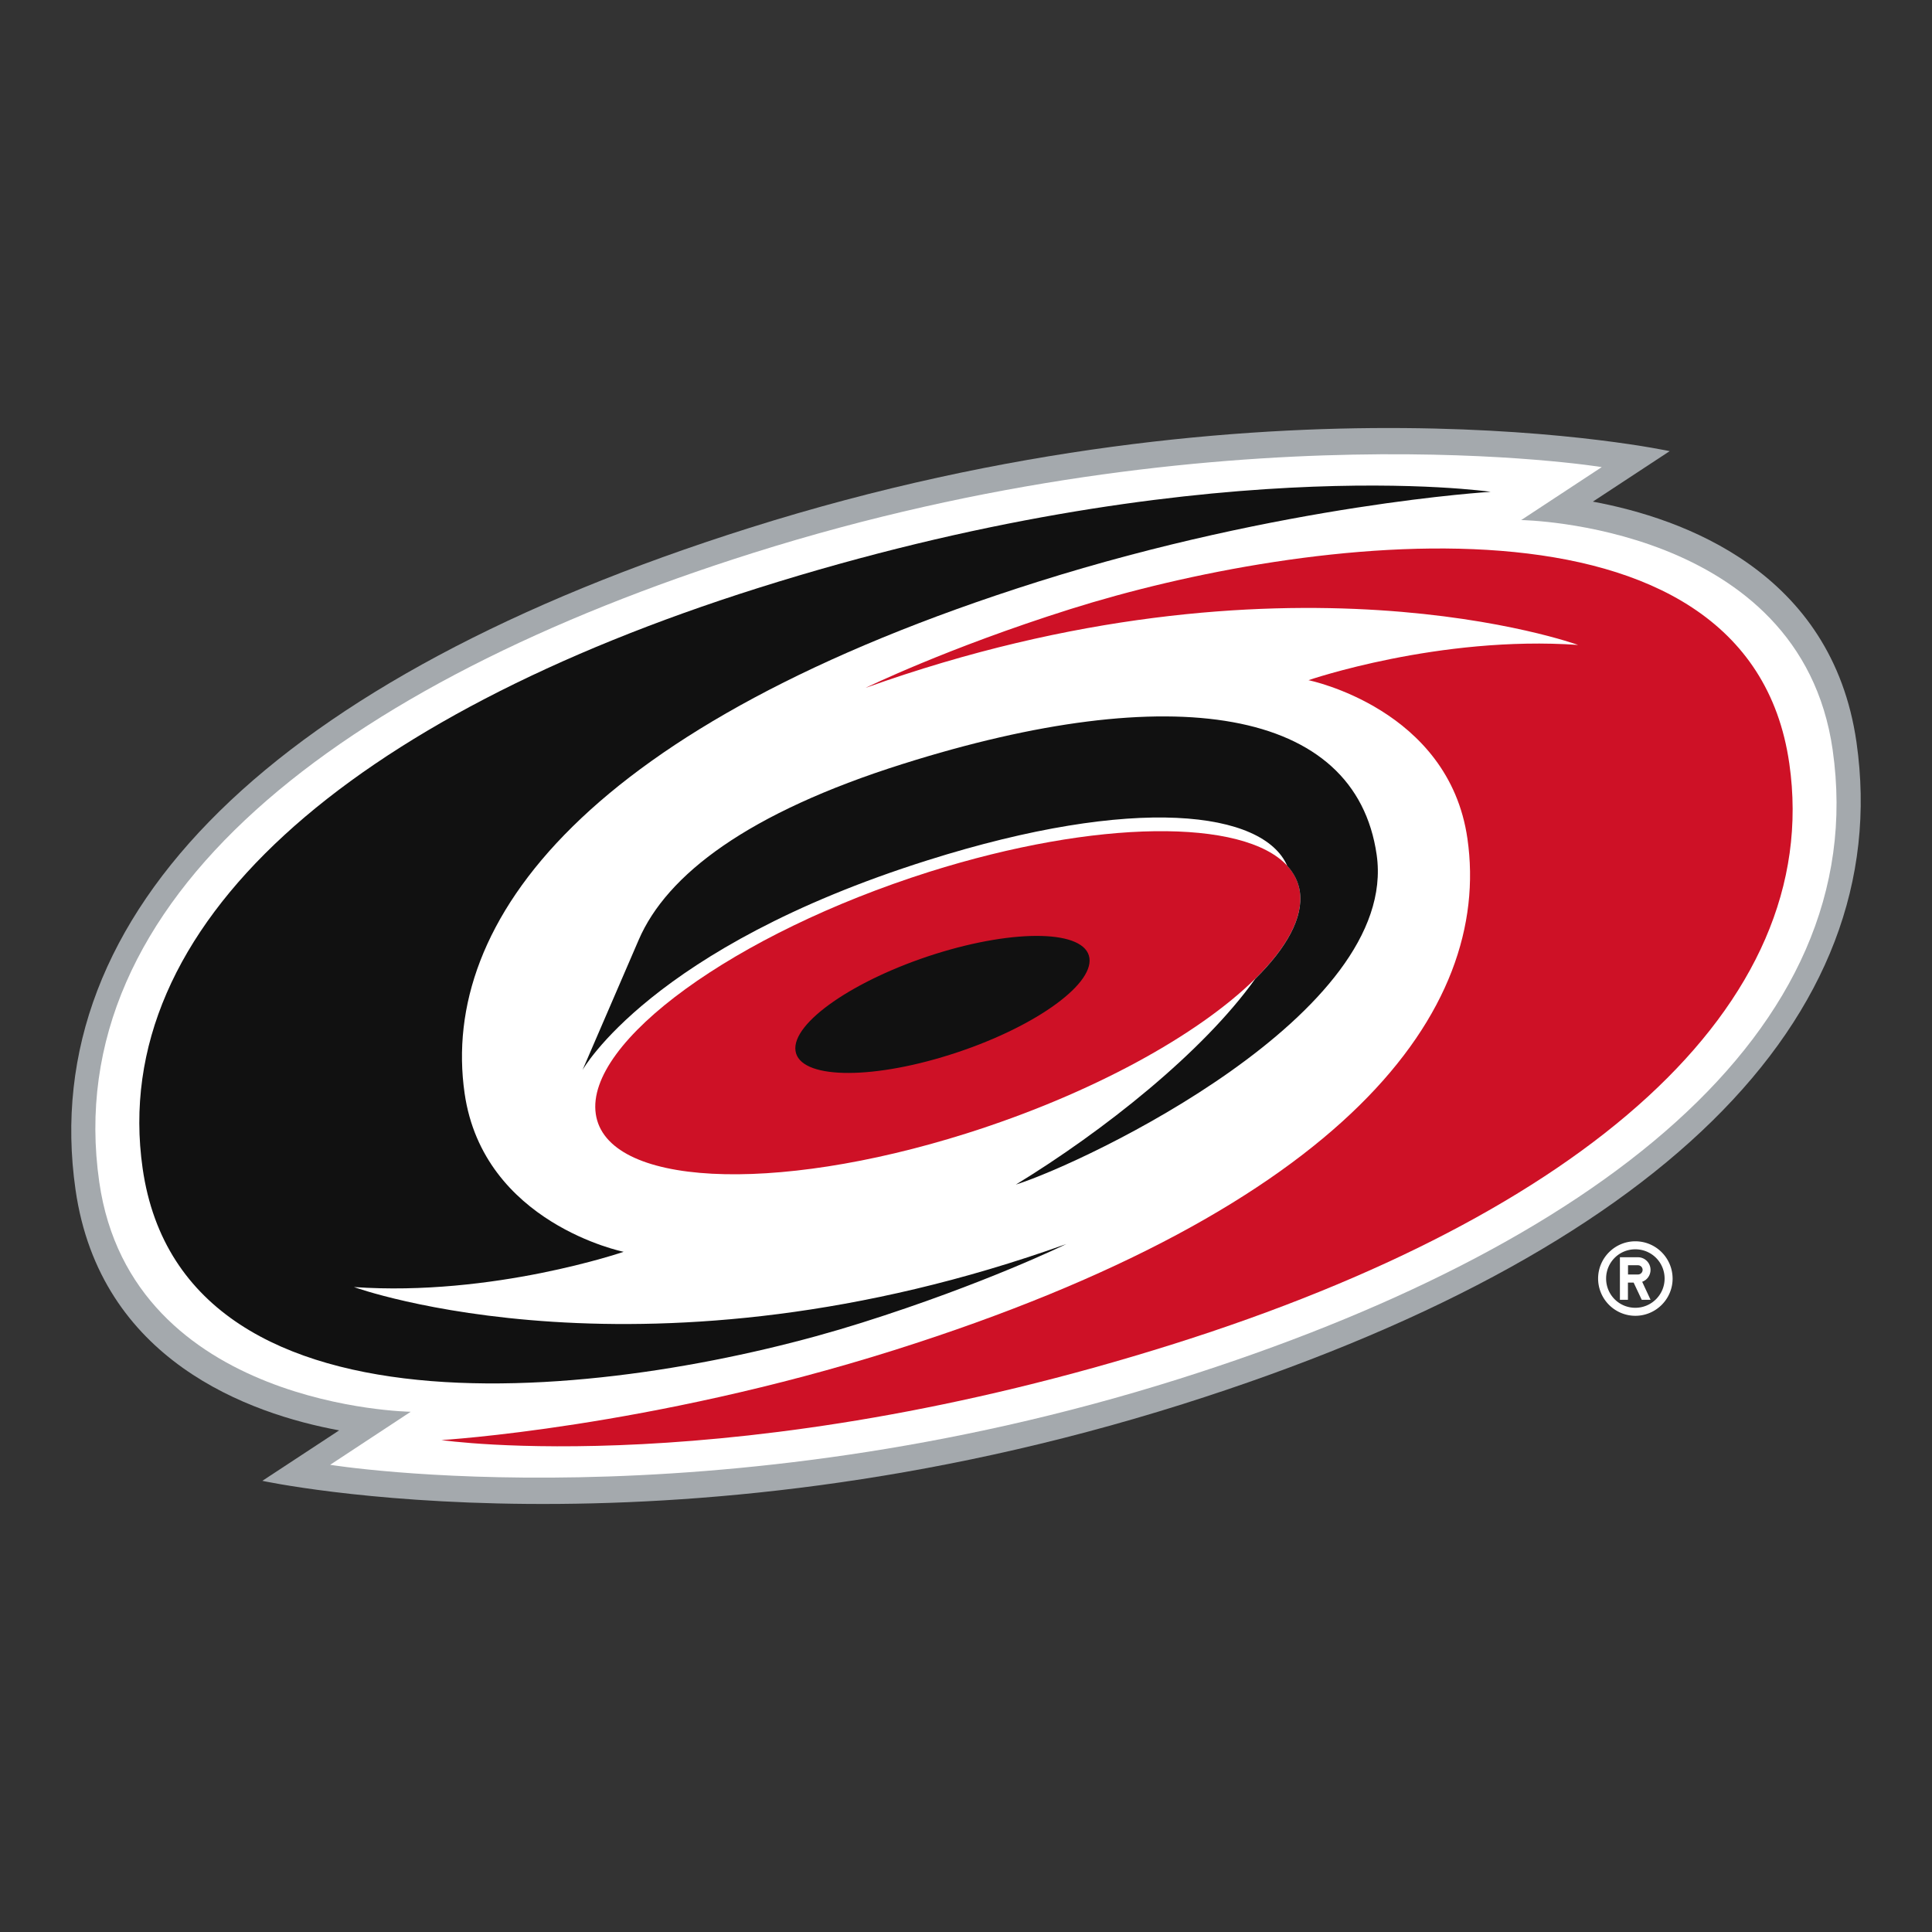
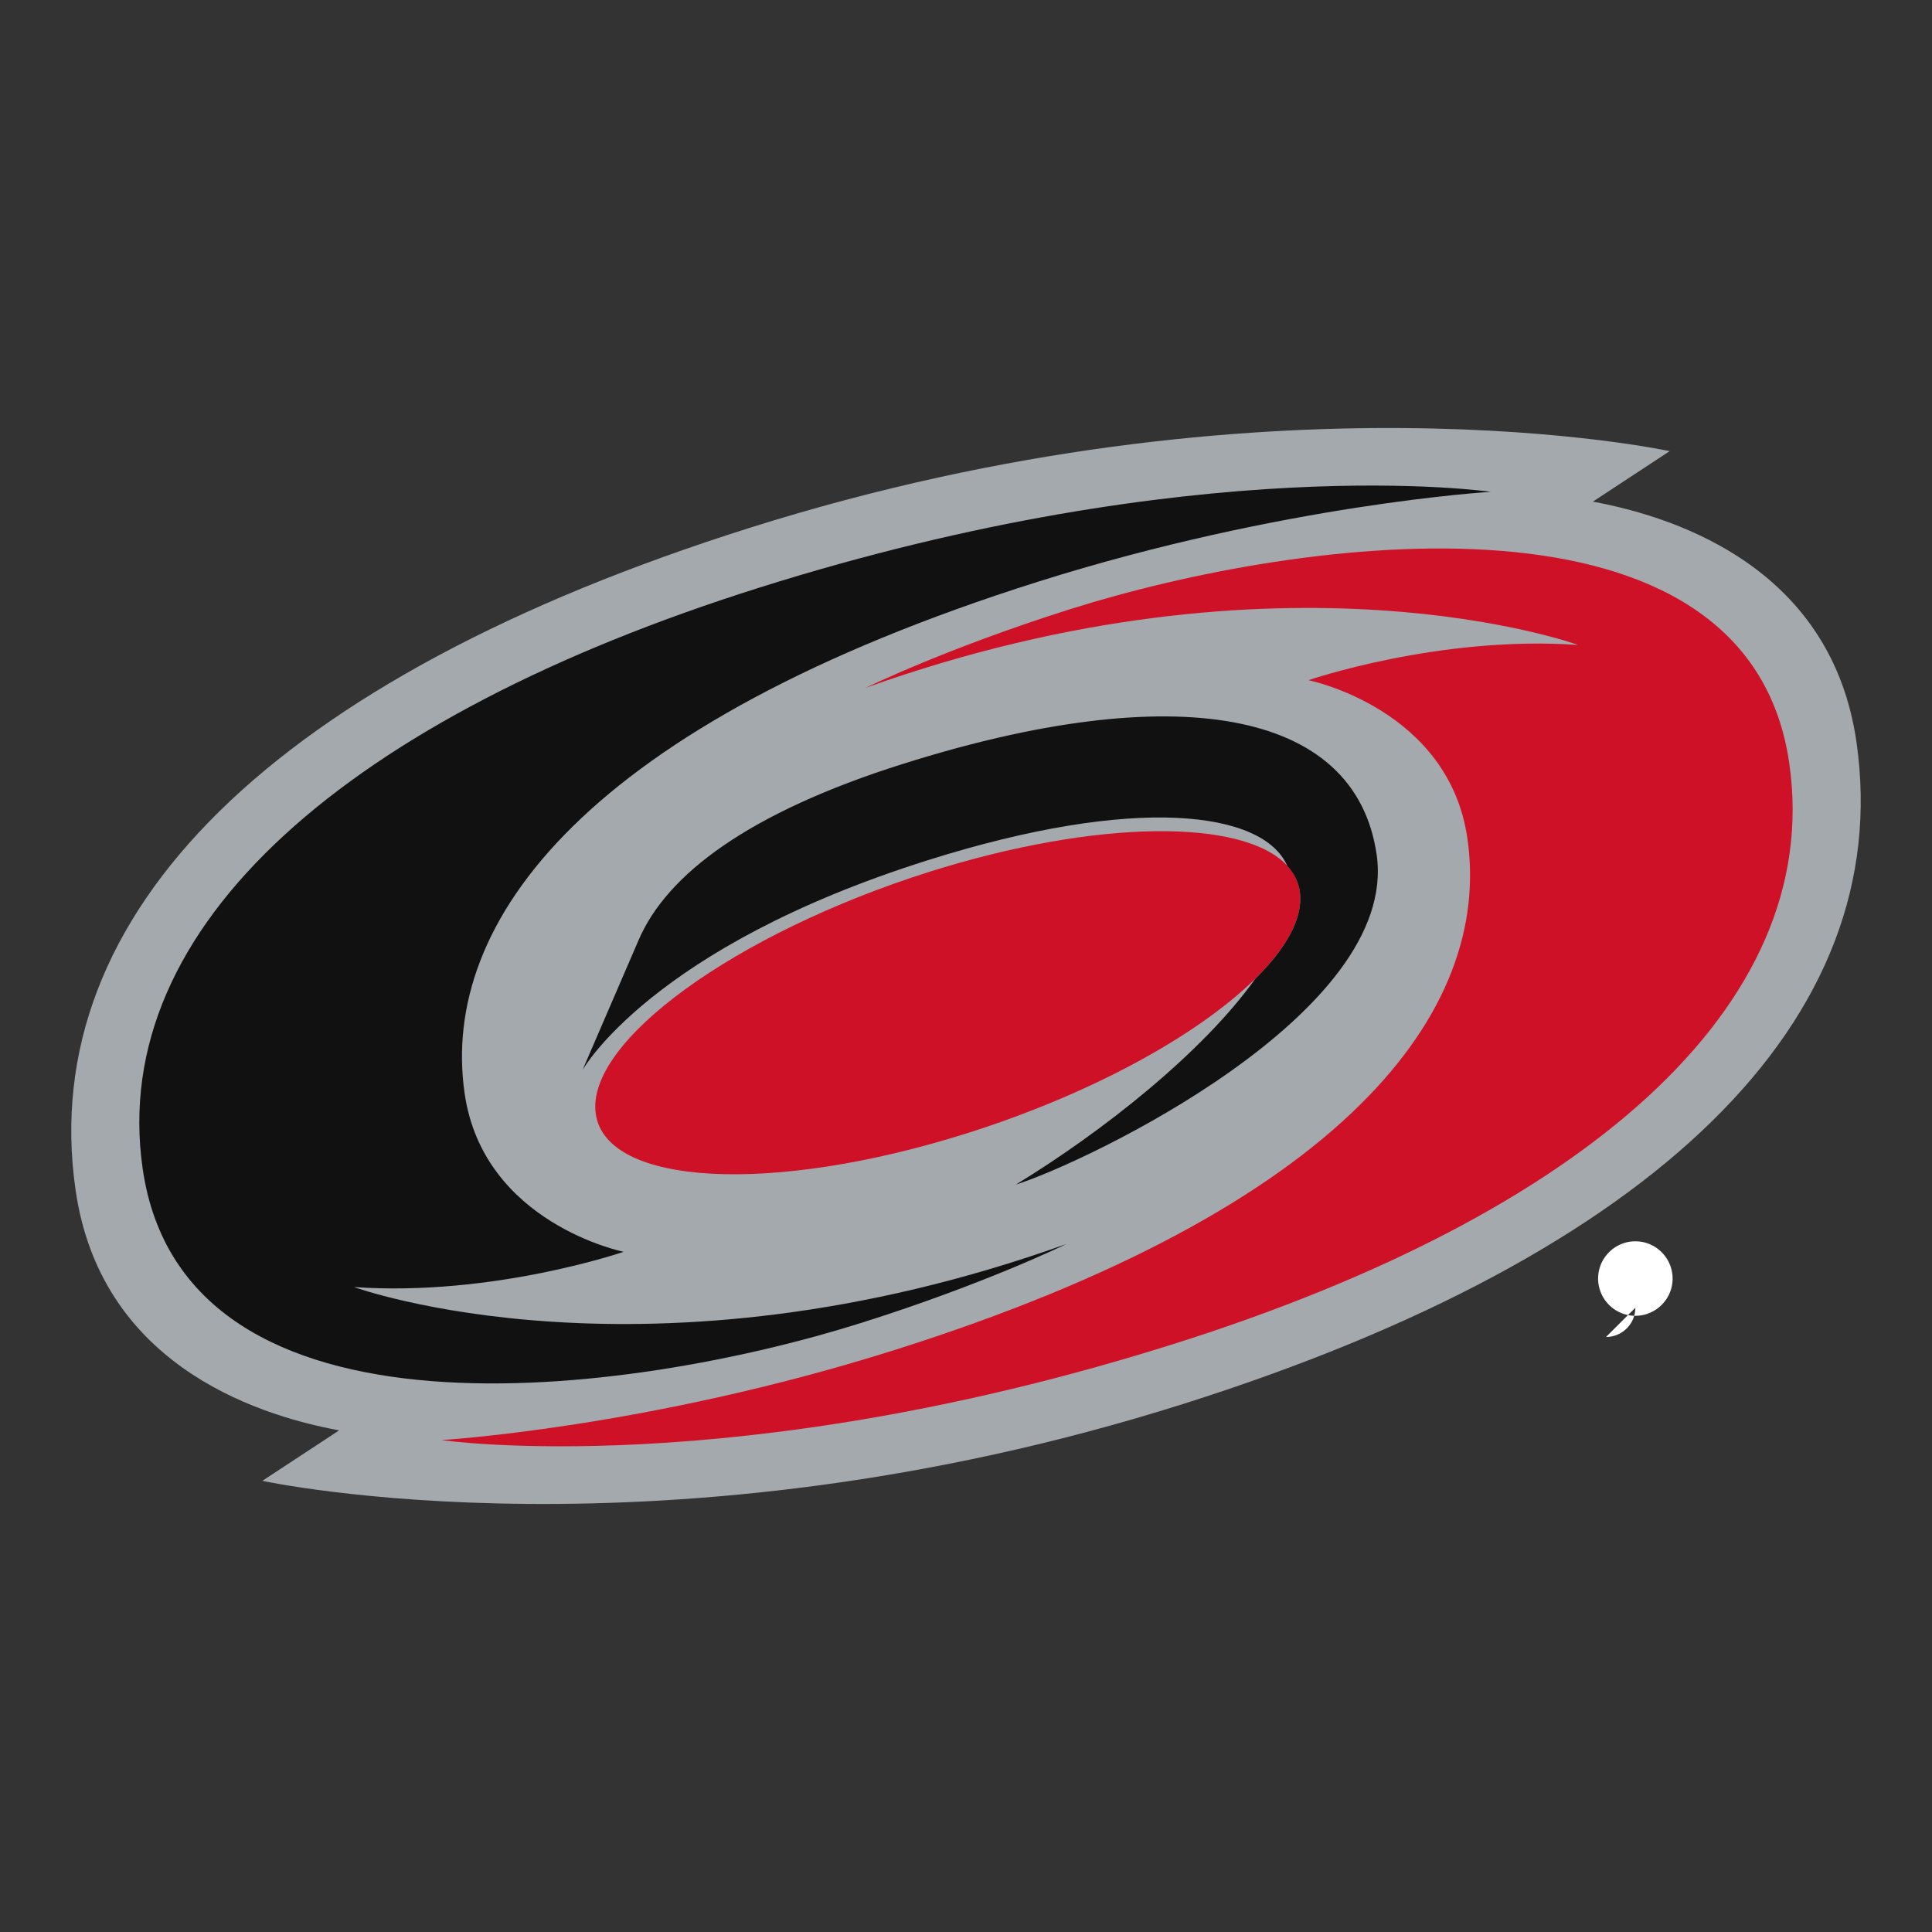
<svg xmlns="http://www.w3.org/2000/svg" width="120" height="120" viewBox="0 0 120 120">
  <rect x="0" y="0" width="120" height="120" fill="#333333" stroke="none" />
  <svg viewBox="-10 -10 271.139 171" width="120" height="120" id="hurricanes" y="0">
    <g fill="#FFF">
-       <path d="M219.502 114.136c-2.873 0-5.222 2.348-5.222 5.234a5.236 5.236 0 005.222 5.222c2.886 0 5.234-2.348 5.234-5.222-.012-2.898-2.348-5.234-5.234-5.234zm0 9.33a4.083 4.083 0 01-4.097-4.096 4.087 4.087 0 014.097-4.11 4.098 4.098 0 014.11 4.11c0 2.26-1.85 4.097-4.11 4.097z" />
+       <path d="M219.502 114.136c-2.873 0-5.222 2.348-5.222 5.234a5.236 5.236 0 005.222 5.222c2.886 0 5.234-2.348 5.234-5.222-.012-2.898-2.348-5.234-5.234-5.234zm0 9.33c0 2.26-1.85 4.097-4.11 4.097z" />
      <path d="M221.638 118.146c0-.974-.787-1.774-1.774-1.774h-2.523v5.97h1.125v-2.41h.8l1.136 2.41h1.238l-1.174-2.522c.687-.25 1.174-.9 1.174-1.674zm-1.76.65h-1.4v-1.3h1.4c.35 0 .65.288.65.65 0 .362-.3.65-.65.65z" />
    </g>
    <path d="M250.544 44.107c-3.435-23.984-24.396-31.442-37-33.778l10.78-7.084s-56.326-12.23-129.166 10.78C28.603 35.038-4.974 68.004.598 106.89c3.434 23.985 24.395 31.455 37 33.78l-10.78 7.082s56.325 12.23 129.165-10.768c66.555-21.037 100.12-53.99 94.56-92.877z" fill="#A4A9AD" />
-     <path d="M247.197 45.157c-4.547-31.704-43.71-32.24-43.71-32.24l11.306-7.434S161.328-3.2 95.66 17.538C37.67 35.85-1.778 66.005 3.93 105.818c4.547 31.716 43.71 32.24 43.71 32.24l-11.306 7.445s53.465 8.682 119.134-12.055c57.986-18.313 97.435-48.455 91.727-88.29z" fill="#FFF" />
    <path d="M241.113 47.08c-5.796-40.473-68.505-31.89-100.92-21.66-17.365 5.483-28.707 11.042-28.707 11.042 58.786-21.036 99.984-6.02 99.984-6.02-19.512-1.363-37.838 4.946-37.838 4.946s19.7 3.972 22.31 22.248c3.46 24.134-17.09 51.766-80.422 71.765-34.526 10.906-63.57 12.63-63.57 12.63s40.973 6.02 102.82-13.504c57.237-18.075 91.252-47.243 86.343-81.446z" fill="#CE1126" />
    <path d="M125.64 98.996c17.562-5.546 32.503-13.803 40.522-21.71 4.435-4.373 6.77-8.608 6.258-12.23-.2-1.387-.812-2.586-1.774-3.635-6.108-6.632-26.695-6.557-50.267.875C93.097 70.94 72.16 86.142 73.61 96.248c1.45 10.143 24.747 11.355 52.03 2.748z" fill="#CE1126" />
-     <path d="M123.278 87.966c11.392-3.585 20.174-9.68 19.612-13.59-.562-3.91-10.243-4.148-21.636-.563-11.392 3.61-20.174 9.68-19.612 13.59.55 3.91 10.244 4.16 21.636.563z" fill="#111" />
    <path d="M39.67 120.557c19.513 1.362 37.85-4.947 37.85-4.947s-19.697-3.972-22.32-22.26c-3.46-24.122 17.09-51.753 80.422-71.765 34.54-10.905 63.583-12.63 63.583-12.63S158.23 2.923 96.37 22.46C39.12 40.546 5.12 69.714 10.017 103.904c5.796 40.473 68.517 31.904 100.92 21.66 17.352-5.47 28.707-11.042 28.707-11.042-58.774 21.05-99.972 6.034-99.972 6.034z" fill="#111" />
    <path d="M116.695 47.143C94.947 54 83.58 62.695 79.645 71.813l-7.895 18.29s9.594-17.19 48.406-29.432c29.256-9.243 47.13-6.907 50.492.763.95 1.05 1.574 2.25 1.774 3.635.512 3.61-1.824 7.857-6.258 12.23-7.333 10.292-21.323 21.385-33.603 28.88 9.807-3.098 53.84-23.984 50.643-46.282-2.975-20.698-28.708-24.695-66.508-12.753z" fill="#111" />
  </svg>
</svg>